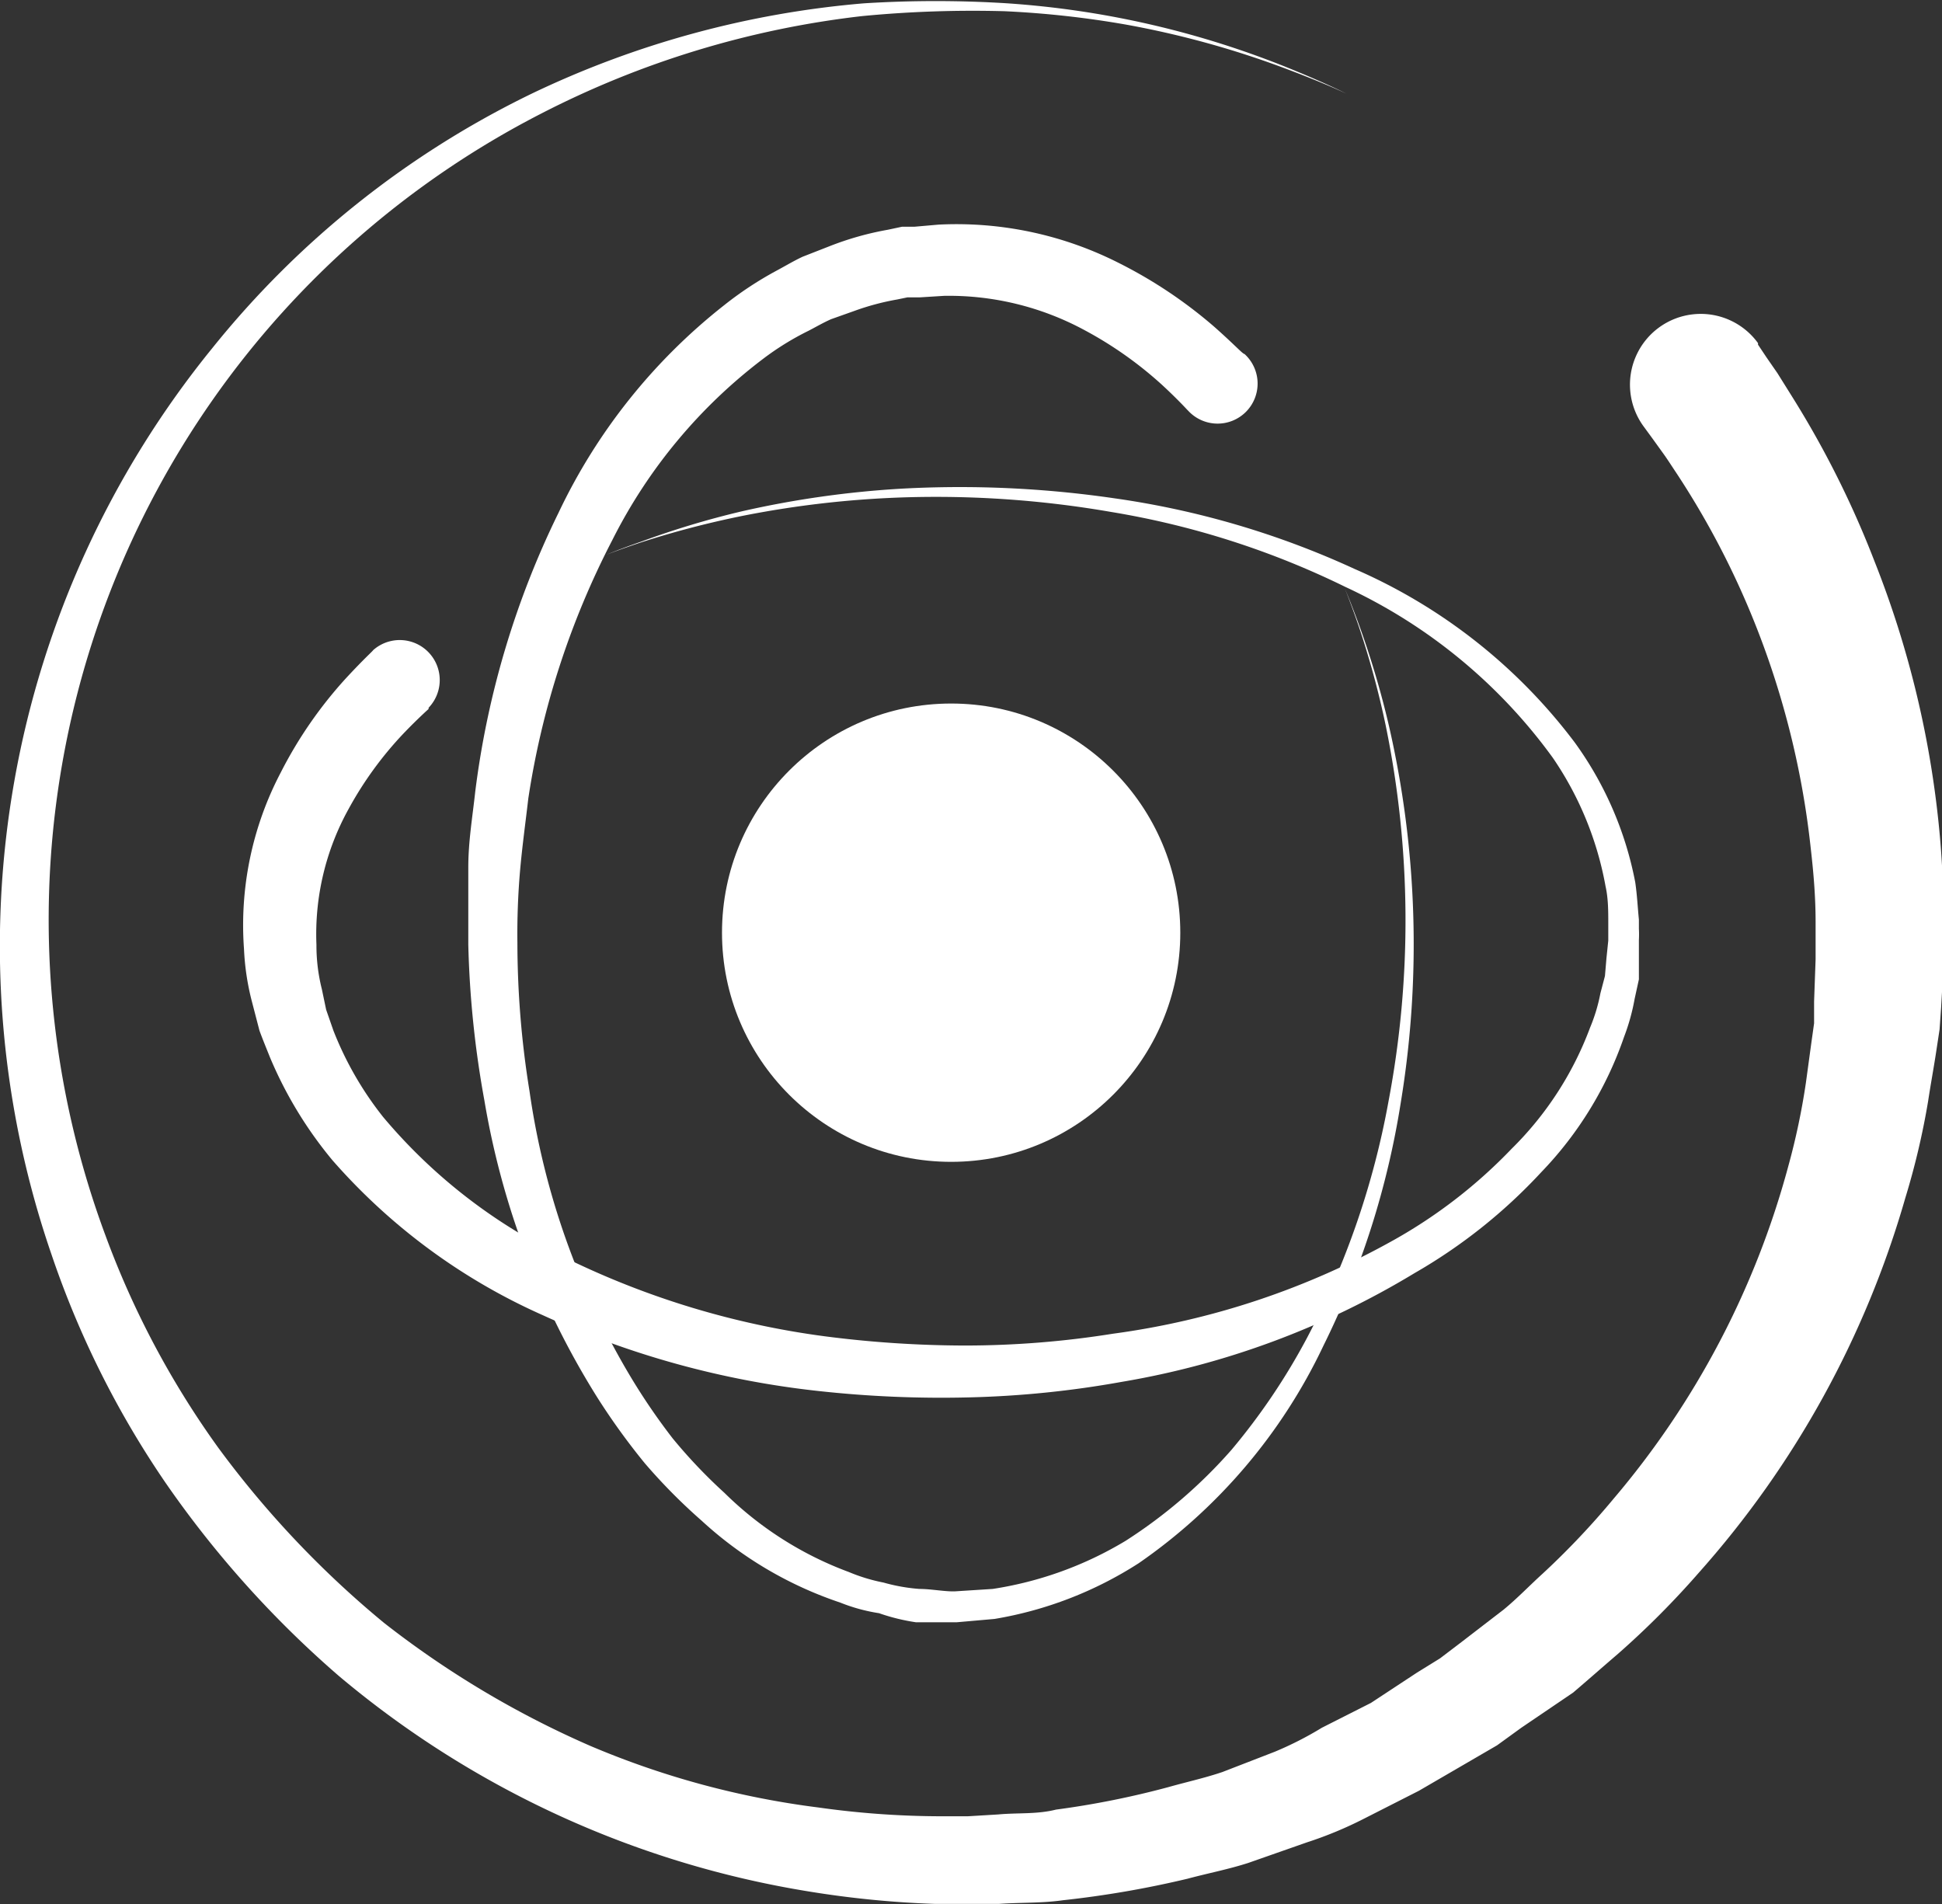
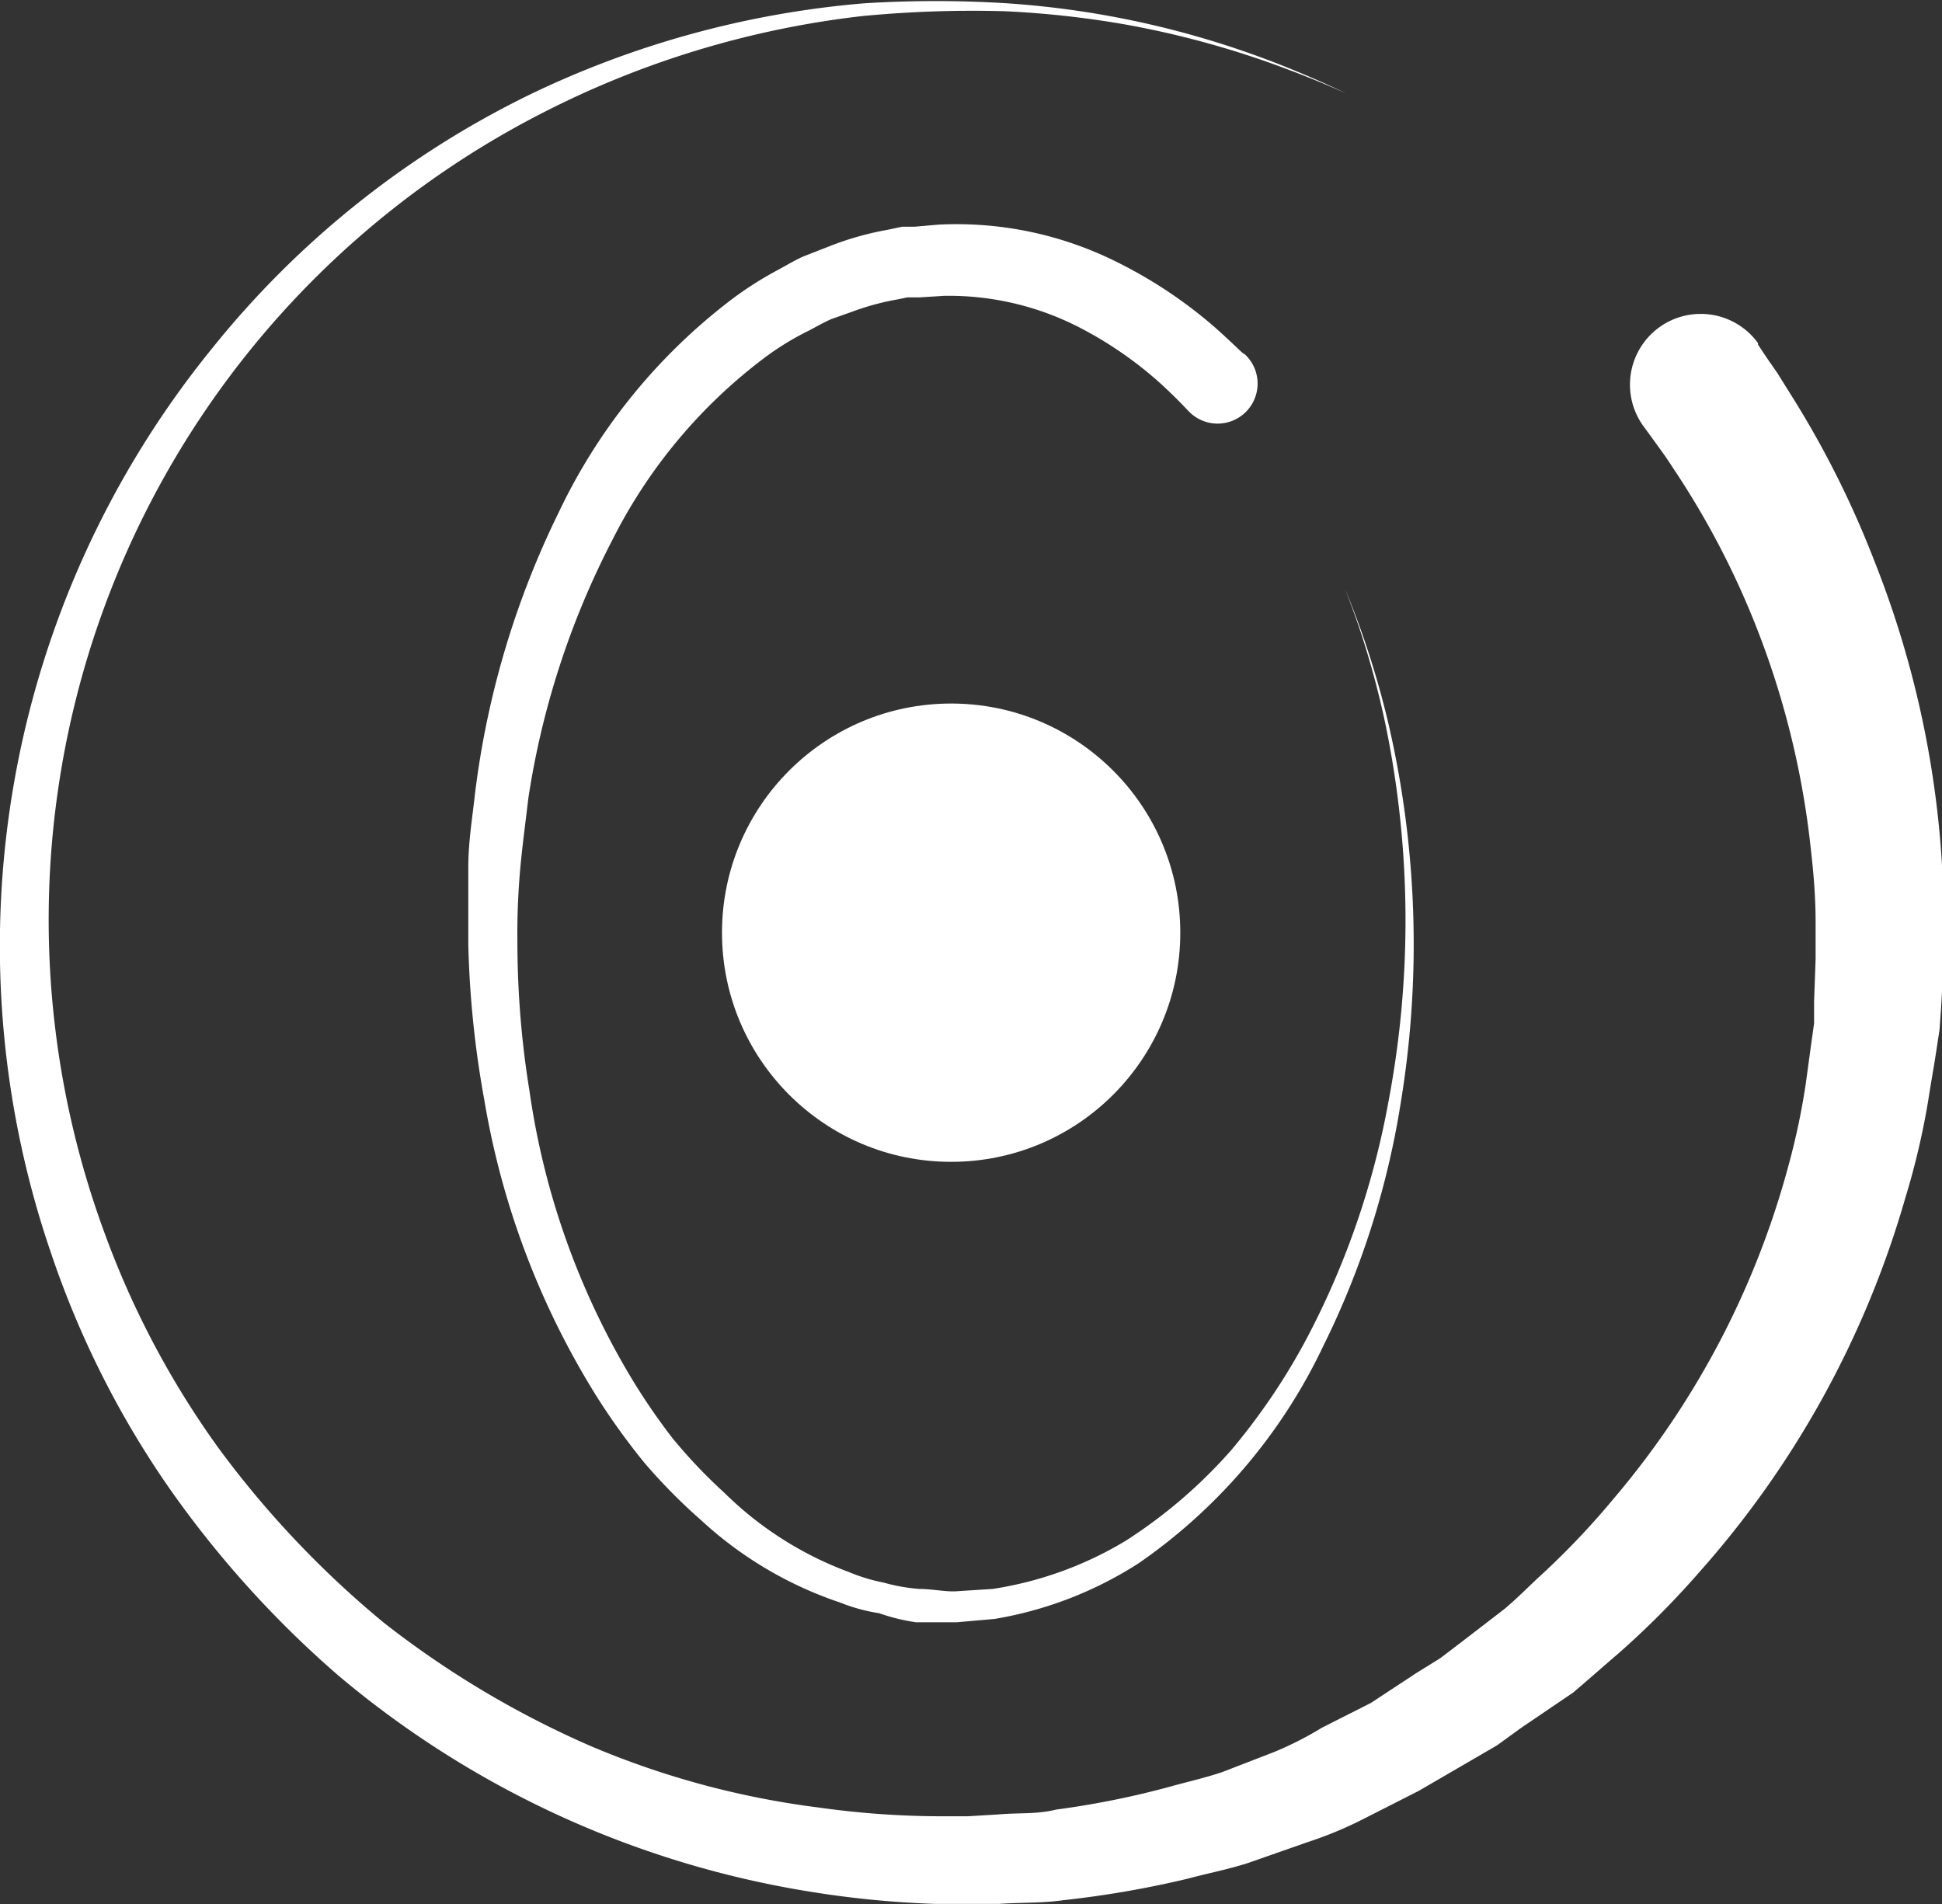
<svg xmlns="http://www.w3.org/2000/svg" viewBox="0 0 64.07 62.82">
  <rect x="0" y="0" width="64.07" height="62.82" fill="#333333" stroke="none" />
  <defs>
    <style>.cls-1{fill:#fff;}</style>
  </defs>
  <g id="Layer_2" data-name="Layer 2">
    <g id="Layer_1-2" data-name="Layer 1">
      <path class="cls-1" d="M58,11.37l.28.42.36.52.5.8a31.73,31.73,0,0,1,2.7,5.4A32.42,32.42,0,0,1,64,27.59c.08.89.12,1.82.12,2.78v.8l0,.69-.08,1.39-.05.71-.12.79c-.08.52-.17,1-.26,1.59a24.88,24.88,0,0,1-.75,3.18,31.75,31.75,0,0,1-6.8,12.35,28.55,28.55,0,0,1-2.69,2.7c-.49.42-1,.87-1.47,1.27L50.19,57l-.8.58-.86.5-1.72,1L45,60a12.84,12.84,0,0,1-1.88.78l-1.94.68c-.65.21-1.33.34-2,.52a33,33,0,0,1-4.11.71c-.69.1-1.39.07-2.1.12l-1.05,0-.6,0-.5,0a32.56,32.56,0,0,1-4.14-.41A32,32,0,0,1,11.19,55.3a33.92,33.92,0,0,1-5.72-6.37,30.81,30.81,0,0,1-3.78-7.57A31.26,31.26,0,0,1,7,11.49,30.67,30.67,0,0,1,17.5,3.11a31.41,31.41,0,0,1,11-3,37.72,37.72,0,0,1,4.74,0,30.12,30.12,0,0,1,9.36,2.17c1.2.49,1.82.81,1.82.81s-.62-.3-1.83-.76A30.27,30.27,0,0,0,37.14.81a31.49,31.49,0,0,0-4-.44,38.14,38.14,0,0,0-4.69.16A30.76,30.76,0,0,0,17.83,3.76a29.89,29.89,0,0,0-14.35,37,29.18,29.18,0,0,0,3.72,7,32.21,32.21,0,0,0,5.47,5.78,31.37,31.37,0,0,0,6.81,4.06A28.3,28.3,0,0,0,27,59.63a29.22,29.22,0,0,0,4,.29l.51,0c-.13,0,0,0,0,0h.18l.24,0,1-.06c.64-.06,1.28,0,1.91-.16a28.84,28.84,0,0,0,3.7-.74c.6-.17,1.2-.3,1.79-.5l1.73-.67A11.31,11.31,0,0,0,43.61,57l1.62-.82,1.52-1,.76-.47.71-.54,1.39-1.07c.45-.37.85-.79,1.28-1.18a25.92,25.92,0,0,0,2.34-2.47A28.28,28.28,0,0,0,59,38.47a22.94,22.94,0,0,0,.58-2.75l.18-1.32.09-.64,0-.72.05-1.39,0-.69v-.25s0-.14,0,.06v-.35c0-.84-.07-1.65-.16-2.43a28.14,28.14,0,0,0-2-7.81,27.52,27.52,0,0,0-2.43-4.57c-.16-.24-.3-.46-.43-.64l-.36-.5-.3-.41A2.33,2.33,0,0,1,58,11.32Z" />
      <path class="cls-1" d="M39.16,13.51s-.33-.36-.83-.82a12.67,12.67,0,0,0-2.59-1.82,9.41,9.41,0,0,0-4.59-1.11l-.8.05-.41,0-.34.07a8.36,8.36,0,0,0-1.42.38l-.76.27c-.25.11-.49.25-.74.38a9.21,9.21,0,0,0-1.48.91,17.17,17.17,0,0,0-5,6,27.43,27.43,0,0,0-2.77,8.52c-.09.78-.2,1.57-.27,2.36s-.1,1.62-.09,2.4A30.69,30.69,0,0,0,17.47,36a25.32,25.32,0,0,0,3.31,9.38,21,21,0,0,0,1.41,2.07,17.15,17.15,0,0,0,1.71,1.8A11.55,11.55,0,0,0,28,51.86a5.86,5.86,0,0,0,1.15.35,6,6,0,0,0,1.18.21c.39,0,.83.09,1.17.08l1.25-.08a12,12,0,0,0,4.39-1.59,16.44,16.44,0,0,0,3.49-3,21.18,21.18,0,0,0,2.5-3.71,27.13,27.13,0,0,0,2.68-7.79,32,32,0,0,0-.09-12.38,28.69,28.69,0,0,0-.92-3.37c-.27-.77-.43-1.16-.43-1.16s.17.39.45,1.15a29.23,29.23,0,0,1,1,3.36,32.2,32.2,0,0,1,.39,12.47,27.78,27.78,0,0,1-2.55,8,18.16,18.16,0,0,1-6.09,7.17,12.62,12.62,0,0,1-4.76,1.84l-1.25.11c-.49,0-.89,0-1.34,0A6.62,6.62,0,0,1,29,53.22a5.79,5.79,0,0,1-1.28-.35,12.7,12.7,0,0,1-4.57-2.7,18.73,18.73,0,0,1-1.88-1.9,22.38,22.38,0,0,1-1.56-2.16,26.81,26.81,0,0,1-3.73-9.81,32.84,32.84,0,0,1-.53-5.13c0-.89,0-1.71,0-2.56s.14-1.67.23-2.5a29.05,29.05,0,0,1,2.75-9.2,19.12,19.12,0,0,1,5.46-6.84A11.65,11.65,0,0,1,25.6,8.94c.3-.16.58-.33.88-.47l.92-.36a10,10,0,0,1,1.89-.53l.47-.1.41,0,.8-.07a11.84,11.84,0,0,1,5.91,1.25,15.24,15.24,0,0,1,3.18,2.12c.7.62.93.89,1,.9a1.32,1.32,0,1,1-1.86,1.87Z" />
-       <path class="cls-1" d="M14.14,23.39s-.36.32-.82.8a11.89,11.89,0,0,0-1.82,2.5,8.52,8.52,0,0,0-1.06,4.48,5.91,5.91,0,0,0,.18,1.47l.14.67L11,34a11.07,11.07,0,0,0,1.64,2.85,17.85,17.85,0,0,0,6.08,4.68,27.67,27.67,0,0,0,8.45,2.55,36.46,36.46,0,0,0,4.69.31A31,31,0,0,0,36.72,44,26.06,26.06,0,0,0,46,40.9a16.64,16.64,0,0,0,3.87-3,11,11,0,0,0,2.59-4,5.65,5.65,0,0,0,.34-1.13l.15-.57.05-.59.06-.58,0-.26,0-.31c0-.4,0-.82-.09-1.22A10.93,10.93,0,0,0,51.23,25a17.58,17.58,0,0,0-6.85-5.64,27.78,27.78,0,0,0-7.72-2.47,33.82,33.82,0,0,0-6.88-.48,32.74,32.74,0,0,0-5.29.61,30.66,30.66,0,0,0-3.33.87c-.75.25-1.15.41-1.15.41s.39-.17,1.14-.43a28.48,28.48,0,0,1,3.32-1,32.08,32.08,0,0,1,5.3-.75,35.29,35.29,0,0,1,7,.32,28.45,28.45,0,0,1,7.92,2.33,18.12,18.12,0,0,1,7.26,5.72,11.54,11.54,0,0,1,2,4.62c.06.41.08.82.12,1.23l0,.3a3.41,3.41,0,0,1,0,.37l0,.65c0,.21,0,.43,0,.65l-.14.64a6.93,6.93,0,0,1-.35,1.26,12.09,12.09,0,0,1-2.73,4.46A17.69,17.69,0,0,1,46.67,42,27.41,27.41,0,0,1,37,45.59a32.62,32.62,0,0,1-5,.51,37.07,37.07,0,0,1-5-.21,29.51,29.51,0,0,1-9.09-2.5,20,20,0,0,1-6.94-5.11,13.44,13.44,0,0,1-2.06-3.39c-.12-.3-.24-.59-.35-.89L8.3,33a8.32,8.32,0,0,1-.25-1.69,10.83,10.83,0,0,1,1.21-5.82,14.07,14.07,0,0,1,2.15-3.11c.63-.68.89-.9.9-.93a1.32,1.32,0,0,1,1.83,1.9Z" />
      <circle class="cls-1" cx="31.38" cy="30.77" r="7.56" />
    </g>
  </g>
</svg>